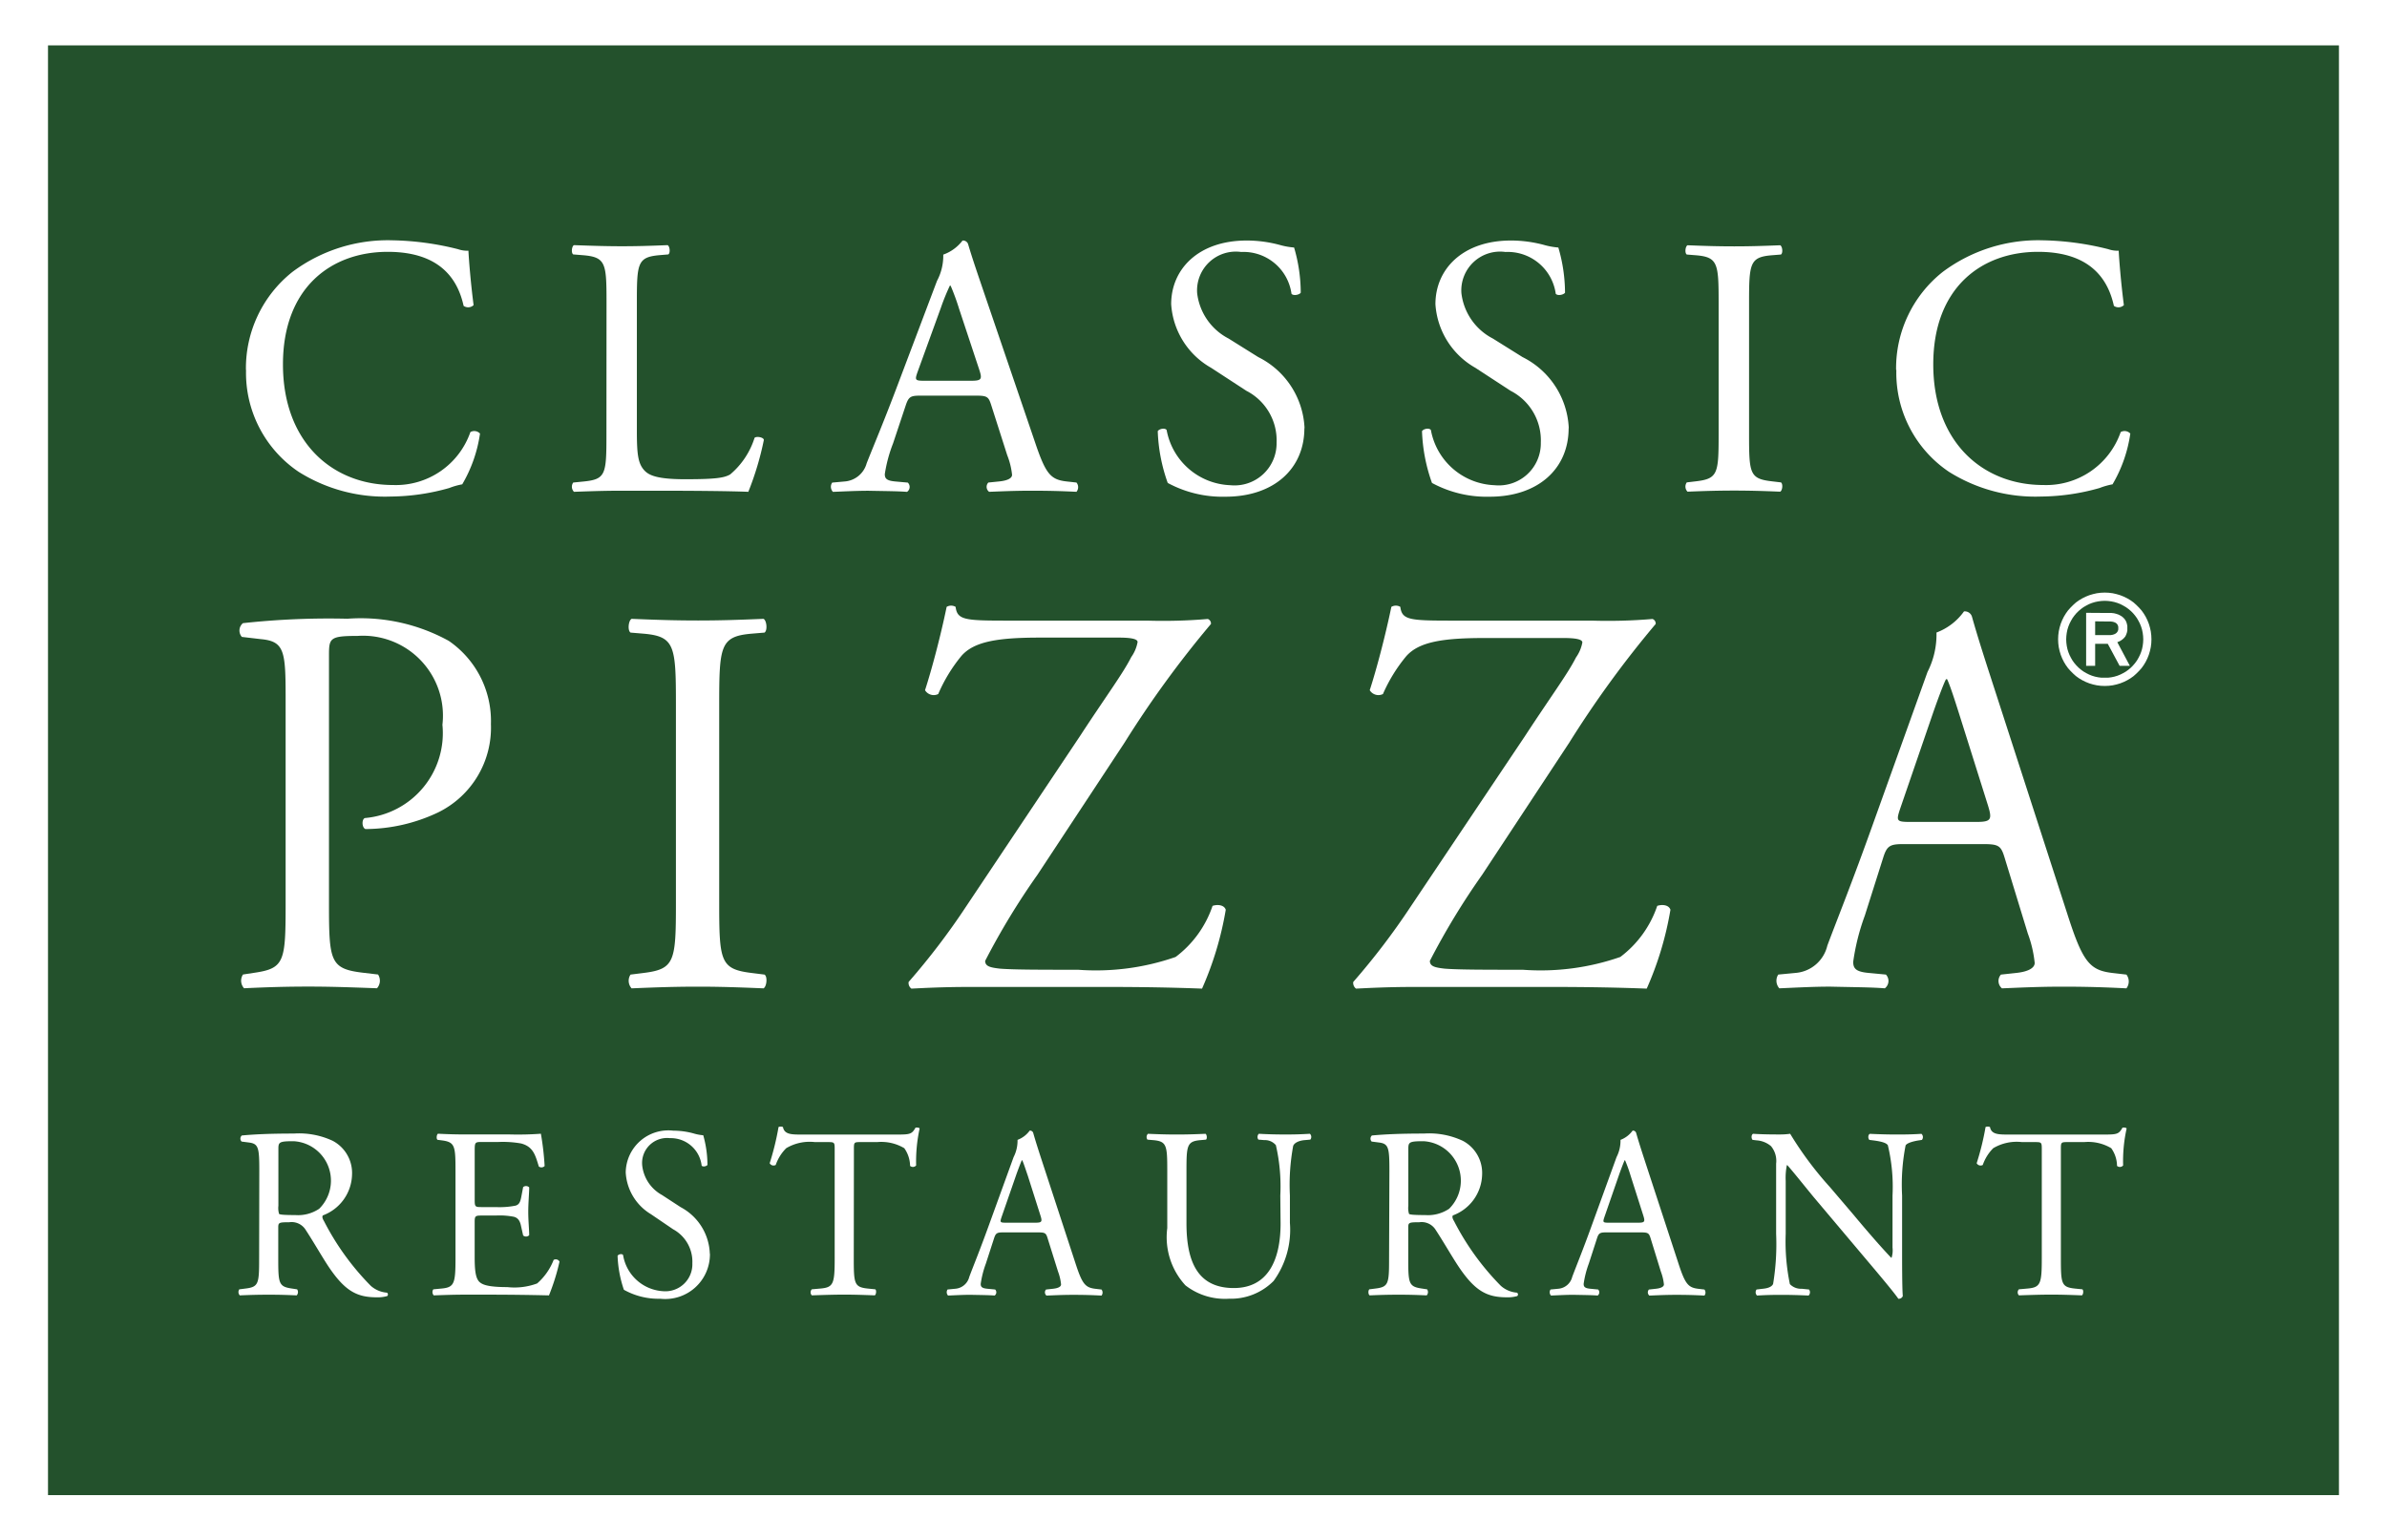
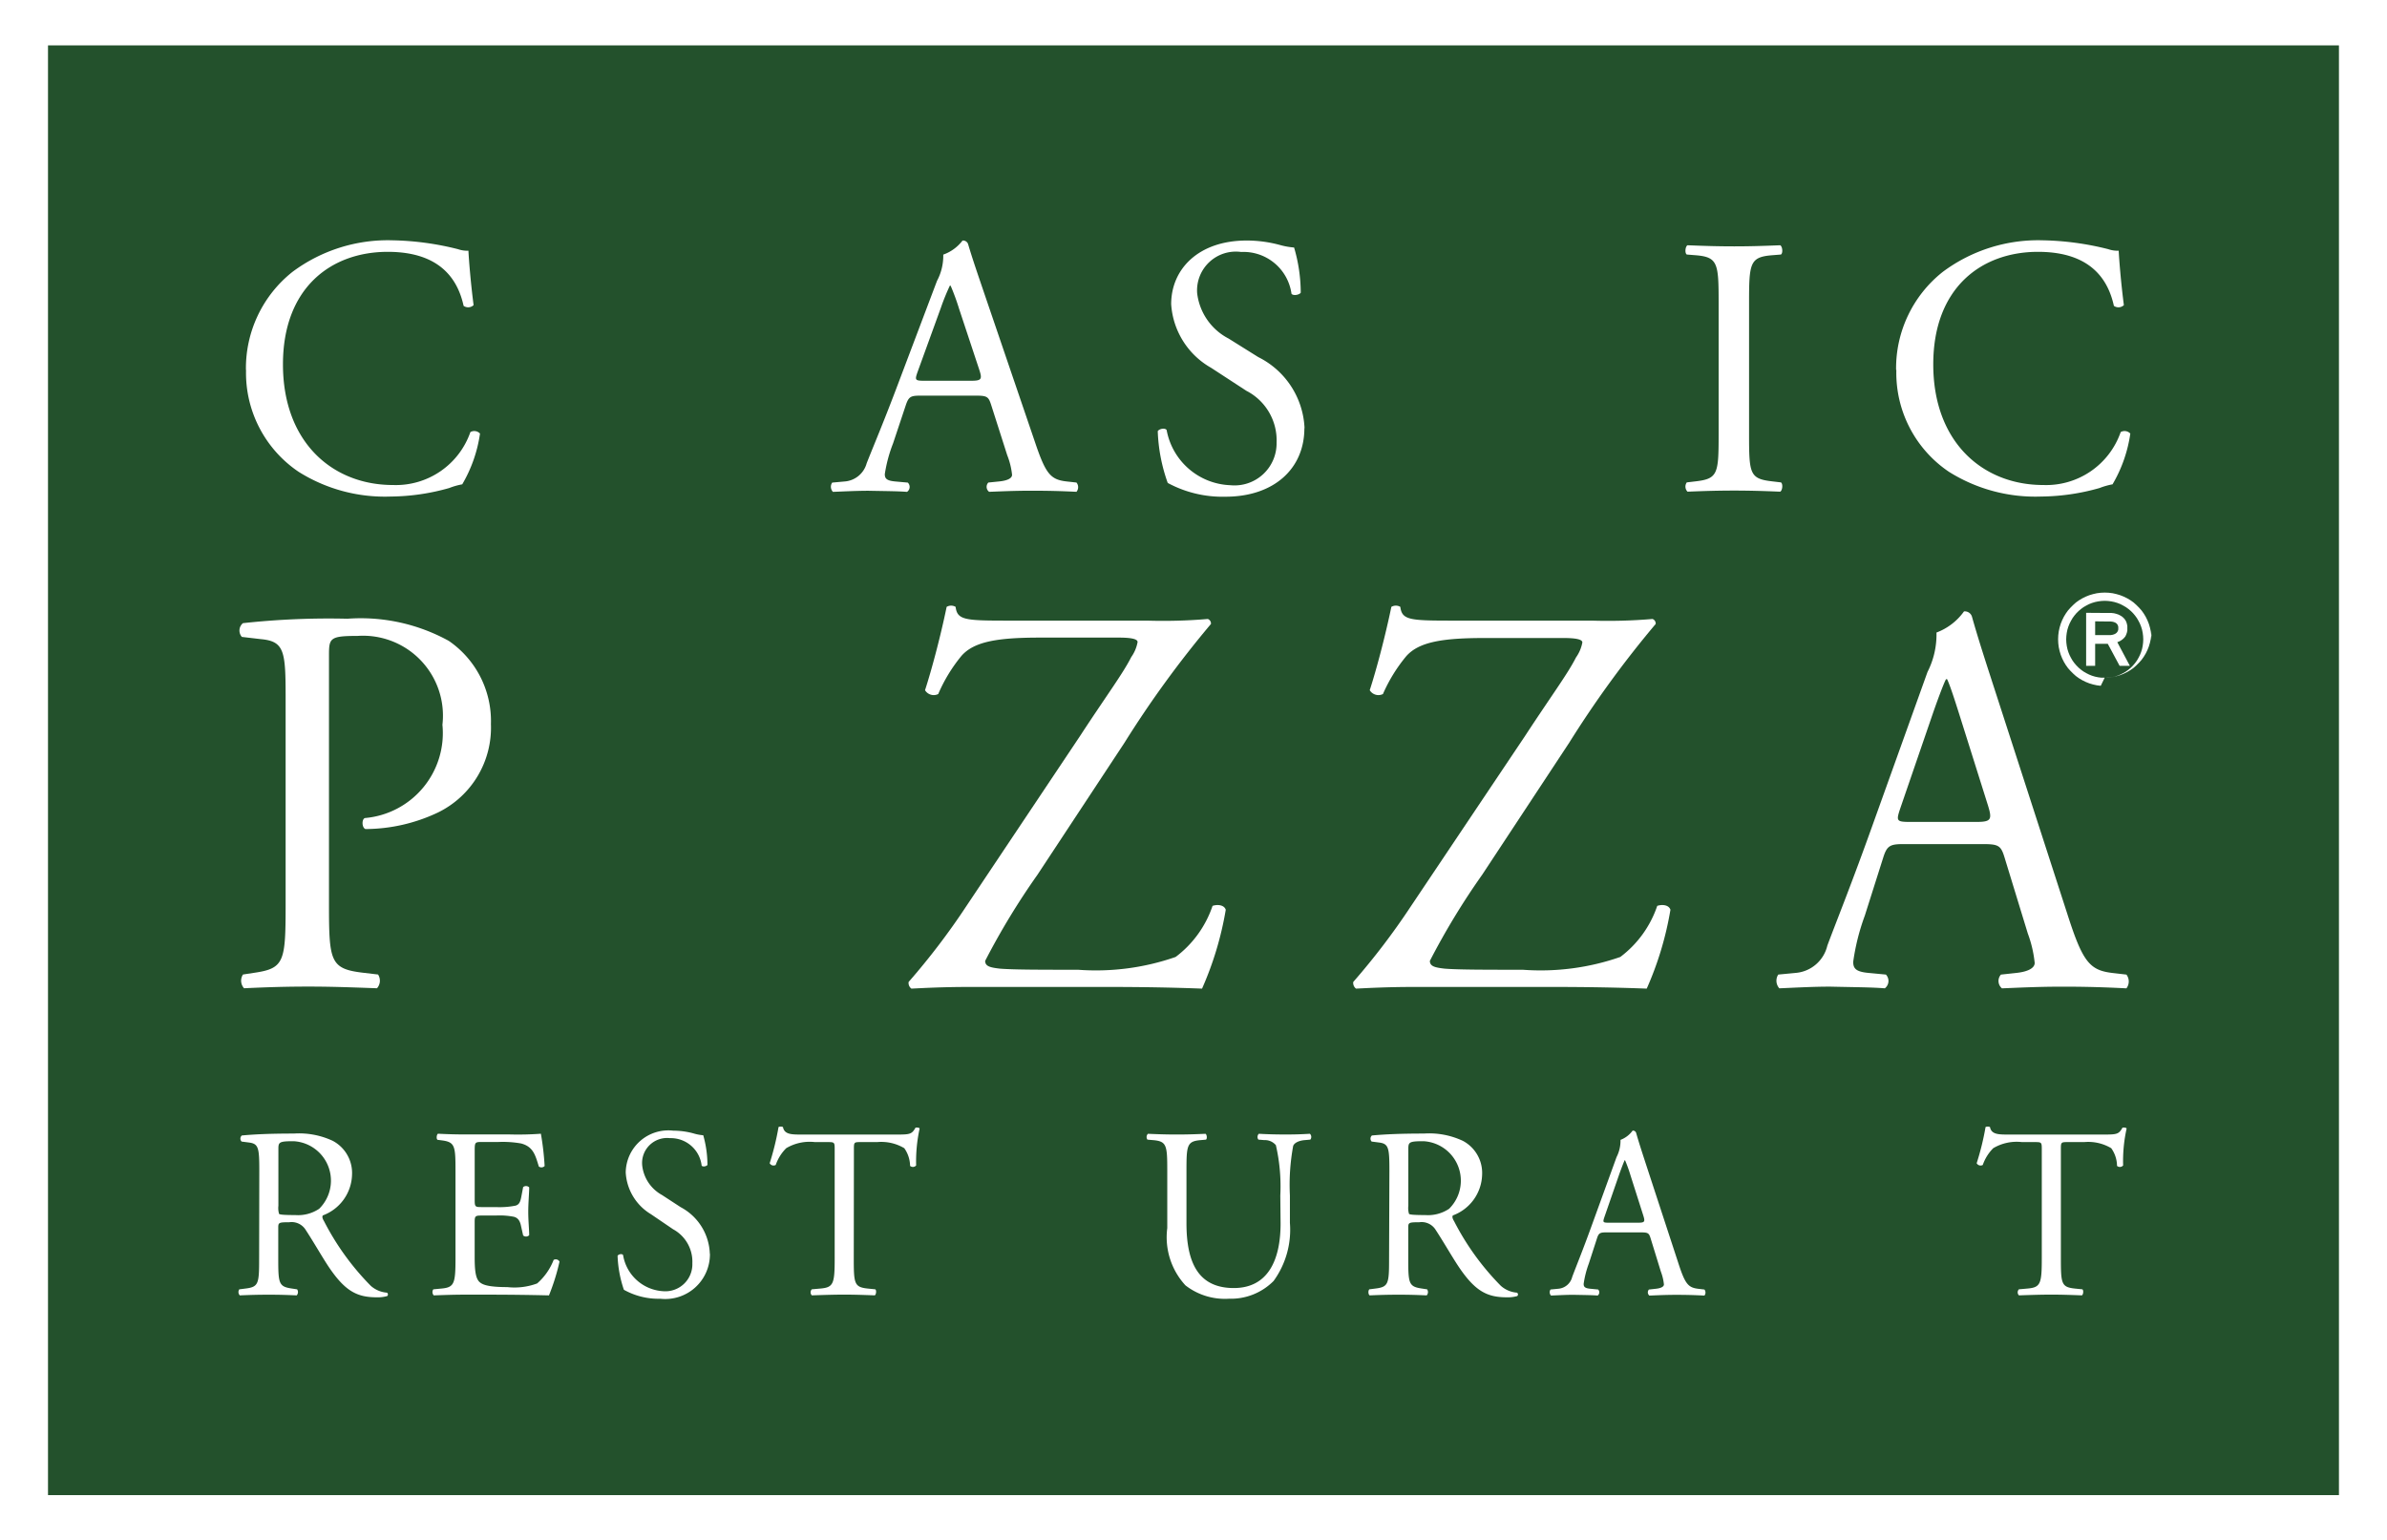
<svg xmlns="http://www.w3.org/2000/svg" id="Group_6859" data-name="Group 6859" width="86.771" height="56" viewBox="0 0 86.771 56">
  <defs>
    <clipPath id="clip-path">
      <rect id="Rectangle_2033" data-name="Rectangle 2033" width="86.771" height="56" fill="none" />
    </clipPath>
  </defs>
  <rect id="Rectangle_2031" data-name="Rectangle 2031" width="86.771" height="56" fill="#fff" />
  <rect id="Rectangle_2032" data-name="Rectangle 2032" width="83.279" height="52.703" transform="translate(1.745 1.65)" fill="#23512c" />
  <g id="Group_6857" data-name="Group 6857">
    <g id="Group_6856" data-name="Group 6856" clip-path="url(#clip-path)">
      <path id="Path_283" data-name="Path 283" d="M36.036,39.93a4.336,4.336,0,0,0,1.91,3.7,5.888,5.888,0,0,0,3.351.9,7.967,7.967,0,0,0,2.127-.31,2.531,2.531,0,0,1,.471-.134,5.067,5.067,0,0,0,.646-1.845.285.285,0,0,0-.35-.054,2.867,2.867,0,0,1-2.813,1.924c-2.207,0-4-1.561-4-4.386,0-2.786,1.75-4.091,3.809-4.091,1.951,0,2.557,1.05,2.758,1.964a.285.285,0,0,0,.363-.027c-.107-.821-.174-1.67-.188-1.978a1.022,1.022,0,0,1-.377-.055,10.428,10.428,0,0,0-2.382-.323,5.8,5.8,0,0,0-3.634,1.145,4.47,4.47,0,0,0-1.695,3.565" transform="translate(-27.092 -26.479)" fill="#fff" fill-rule="evenodd" />
-       <path id="Path_284" data-name="Path 284" d="M85.009,42.832c0,1.413-.027,1.6-.807,1.681l-.4.04a.262.262,0,0,0,.027.337c.754-.027,1.184-.04,1.748-.04h1.239c1.386,0,2.664.013,3.351.04a10.883,10.883,0,0,0,.564-1.884c0-.094-.255-.147-.337-.08a2.864,2.864,0,0,1-.888,1.333c-.214.121-.5.174-1.641.174-1.063,0-1.319-.161-1.467-.31-.243-.254-.283-.6-.283-1.453V37.987c0-1.413.027-1.629.821-1.7l.323-.027c.08-.054.054-.3-.027-.337-.673.027-1.13.04-1.656.04s-.995-.013-1.748-.04c-.08.04-.107.283-.027.337l.337.027c.847.067.874.283.874,1.7Z" transform="translate(-62.964 -27.011)" fill="#fff" fill-rule="evenodd" />
      <path id="Path_285" data-name="Path 285" d="M128.095,43.03a2.692,2.692,0,0,1,.176.713c0,.134-.189.214-.47.241l-.392.04a.225.225,0,0,0,.028.337c.39-.014.9-.04,1.547-.04.606,0,1.077.013,1.628.04a.263.263,0,0,0,0-.337l-.363-.04c-.578-.067-.754-.268-1.144-1.427l-1.844-5.409c-.2-.592-.417-1.211-.591-1.8a.193.193,0,0,0-.2-.121,1.507,1.507,0,0,1-.7.511,1.94,1.94,0,0,1-.228.956l-1.373,3.632c-.566,1.509-.943,2.383-1.184,3a.9.9,0,0,1-.808.66l-.444.04a.266.266,0,0,0,.027.337c.364-.014.847-.04,1.293-.04.631.013,1.05.013,1.4.04a.217.217,0,0,0,.027-.337l-.445-.04c-.322-.027-.39-.107-.39-.268a5.2,5.2,0,0,1,.3-1.117l.471-1.413c.1-.283.176-.323.512-.323h2.031c.405,0,.457.04.552.337Zm-2.408-5.37a8.017,8.017,0,0,1,.323-.794h.027a8.635,8.635,0,0,1,.31.847l.727,2.194c.12.363.094.417-.3.417h-1.654c-.378,0-.392-.013-.283-.323Z" transform="translate(-91.481 -26.482)" fill="#fff" fill-rule="evenodd" />
      <path id="Path_286" data-name="Path 286" d="M174.925,42.048a3.034,3.034,0,0,0-1.683-2.584l-1.077-.673a2.139,2.139,0,0,1-1.144-1.654,1.41,1.41,0,0,1,1.6-1.494,1.762,1.762,0,0,1,1.83,1.521c.067.08.283.04.336-.04a5.852,5.852,0,0,0-.242-1.643,2.675,2.675,0,0,1-.471-.08,4.62,4.62,0,0,0-1.251-.174c-1.75,0-2.746,1.035-2.746,2.314a2.868,2.868,0,0,0,1.453,2.314l1.279.834a2.025,2.025,0,0,1,1.1,1.884,1.529,1.529,0,0,1-1.683,1.549,2.448,2.448,0,0,1-2.314-2.006c-.054-.081-.256-.054-.323.04a6.188,6.188,0,0,0,.363,1.884,4.188,4.188,0,0,0,2.1.5c1.75,0,2.867-1.01,2.867-2.49" transform="translate(-127.503 -26.483)" fill="#fff" fill-rule="evenodd" />
-       <path id="Path_287" data-name="Path 287" d="M213.629,42.048a3.033,3.033,0,0,0-1.681-2.584l-1.077-.673a2.137,2.137,0,0,1-1.145-1.654,1.41,1.41,0,0,1,1.6-1.494,1.764,1.764,0,0,1,1.83,1.521c.067.08.281.04.337-.04a5.9,5.9,0,0,0-.243-1.643,2.651,2.651,0,0,1-.471-.08,4.623,4.623,0,0,0-1.252-.174c-1.748,0-2.745,1.035-2.745,2.314a2.869,2.869,0,0,0,1.453,2.314l1.278.834a2.022,2.022,0,0,1,1.1,1.884,1.528,1.528,0,0,1-1.682,1.549,2.447,2.447,0,0,1-2.314-2.006c-.055-.081-.256-.054-.323.04a6.188,6.188,0,0,0,.363,1.884,4.175,4.175,0,0,0,2.1.5c1.75,0,2.867-1.01,2.867-2.49" transform="translate(-156.602 -26.483)" fill="#fff" fill-rule="evenodd" />
      <path id="Path_288" data-name="Path 288" d="M248.065,42.8c0,1.425-.027,1.614-.821,1.708l-.337.04a.262.262,0,0,0,.027.337c.673-.027,1.13-.04,1.7-.04.538,0,.995.013,1.668.04.082-.04.109-.281.028-.337l-.337-.04c-.8-.094-.822-.283-.822-1.708V38.014c0-1.427.027-1.656.822-1.723l.337-.027c.08-.054.054-.3-.028-.337-.673.027-1.13.04-1.668.04-.566,0-1.023-.013-1.7-.04-.08.04-.107.283-.027.337l.337.027c.794.067.821.3.821,1.723Z" transform="translate(-185.59 -27.011)" fill="#fff" fill-rule="evenodd" />
      <path id="Path_289" data-name="Path 289" d="M277.746,39.93a4.336,4.336,0,0,0,1.911,3.7,5.9,5.9,0,0,0,3.351.9,7.954,7.954,0,0,0,2.126-.31,2.57,2.57,0,0,1,.471-.134,5.04,5.04,0,0,0,.646-1.845.284.284,0,0,0-.35-.054,2.867,2.867,0,0,1-2.813,1.924c-2.205,0-4-1.561-4-4.386,0-2.786,1.75-4.091,3.808-4.091,1.951,0,2.557,1.05,2.758,1.964a.284.284,0,0,0,.363-.027c-.107-.821-.174-1.67-.188-1.978a1.024,1.024,0,0,1-.377-.055,10.42,10.42,0,0,0-2.381-.323,5.8,5.8,0,0,0-3.634,1.145,4.467,4.467,0,0,0-1.7,3.565" transform="translate(-208.811 -26.479)" fill="#fff" fill-rule="evenodd" />
      <path id="Path_290" data-name="Path 290" d="M38.328,91.977c0-.646.019-.727,1.037-.727a2.905,2.905,0,0,1,3.087,3.23,3.1,3.1,0,0,1-2.819,3.391c-.116.04-.116.343.019.4a6.194,6.194,0,0,0,2.646-.606,3.43,3.43,0,0,0,1.917-3.209,3.532,3.532,0,0,0-1.534-3.027A6.636,6.636,0,0,0,39,90.625a28.781,28.781,0,0,0-3.8.161.349.349,0,0,0-.039.5l.691.081c.864.08.9.444.9,2.159v7.449c0,2.119-.037,2.362-1.15,2.523l-.4.061a.409.409,0,0,0,.039.5c.844-.04,1.534-.061,2.339-.061.767,0,1.4.021,2.493.061a.412.412,0,0,0,.039-.5l-.518-.061c-1.227-.142-1.266-.4-1.266-2.523Z" transform="translate(-26.369 -68.132)" fill="#fff" fill-rule="evenodd" />
-       <path id="Path_291" data-name="Path 291" d="M93.793,100.938c0,2.14-.039,2.423-1.17,2.564l-.48.06a.409.409,0,0,0,.039.5c.959-.04,1.611-.061,2.417-.061.767,0,1.419.021,2.378.061.115-.061.153-.424.037-.5l-.479-.06c-1.13-.141-1.169-.424-1.169-2.564V93.753c0-2.14.039-2.484,1.169-2.584l.479-.04c.116-.082.077-.445-.037-.5-.959.04-1.611.06-2.378.06-.806,0-1.458-.02-2.417-.06-.115.06-.153.423-.039.5l.48.04c1.132.1,1.17.444,1.17,2.584Z" transform="translate(-69.222 -68.132)" fill="#fff" fill-rule="evenodd" />
      <path id="Path_292" data-name="Path 292" d="M135.171,99.6a25.644,25.644,0,0,1-2.091,2.745.257.257,0,0,0,.1.243c.441-.021,1.13-.061,2.147-.061h4.928c1.342,0,2.436.021,3.491.061a11.946,11.946,0,0,0,.862-2.867c-.058-.181-.307-.2-.48-.141a3.874,3.874,0,0,1-1.342,1.857,8.811,8.811,0,0,1-3.549.465c-1.342,0-2.338,0-2.837-.04-.345-.04-.538-.08-.538-.283a26.3,26.3,0,0,1,1.9-3.129l3.164-4.8a37.786,37.786,0,0,1,3.144-4.319.174.174,0,0,0-.115-.181,19.033,19.033,0,0,1-2.205.06h-5.062c-1.553,0-1.841-.019-1.9-.5a.319.319,0,0,0-.326,0c-.229,1.111-.556,2.322-.786,3.029a.369.369,0,0,0,.48.14A5.732,5.732,0,0,1,135,90.492c.46-.525,1.322-.665,2.856-.665h2.858c.5,0,.689.06.689.161a1.352,1.352,0,0,1-.229.545c-.307.606-.882,1.372-1.86,2.867Z" transform="translate(-100.05 -66.648)" fill="#fff" fill-rule="evenodd" />
      <path id="Path_293" data-name="Path 293" d="M200.295,99.6a25.642,25.642,0,0,1-2.091,2.745.26.26,0,0,0,.1.243c.442-.021,1.132-.061,2.149-.061h4.928c1.342,0,2.435.021,3.491.061a11.891,11.891,0,0,0,.862-2.867c-.058-.181-.307-.2-.48-.141a3.874,3.874,0,0,1-1.342,1.857,8.811,8.811,0,0,1-3.547.465c-1.343,0-2.341,0-2.84-.04-.344-.04-.536-.08-.536-.283a26.306,26.306,0,0,1,1.9-3.129l3.164-4.8a37.76,37.76,0,0,1,3.145-4.319.176.176,0,0,0-.116-.181,19.049,19.049,0,0,1-2.205.06h-5.062c-1.553,0-1.841-.019-1.9-.5a.319.319,0,0,0-.326,0c-.231,1.111-.555,2.322-.786,3.029a.369.369,0,0,0,.48.14,5.733,5.733,0,0,1,.844-1.372c.46-.525,1.322-.665,2.856-.665h2.858c.5,0,.691.06.691.161a1.36,1.36,0,0,1-.231.545c-.307.606-.882,1.372-1.86,2.867Z" transform="translate(-149.011 -66.648)" fill="#fff" fill-rule="evenodd" />
      <path id="Path_294" data-name="Path 294" d="M269.32,101.269a4.326,4.326,0,0,1,.25,1.069c0,.2-.27.323-.672.365l-.555.06a.349.349,0,0,0,.037.5c.557-.021,1.285-.061,2.205-.061.862,0,1.534.021,2.32.061a.413.413,0,0,0,0-.5l-.518-.06c-.823-.1-1.074-.405-1.629-2.14l-2.627-8.115c-.287-.889-.594-1.817-.844-2.706a.272.272,0,0,0-.287-.182,2.16,2.16,0,0,1-1,.768,3,3,0,0,1-.326,1.433l-1.955,5.45c-.806,2.261-1.342,3.573-1.687,4.5a1.292,1.292,0,0,1-1.151.991l-.633.06a.414.414,0,0,0,.039.5c.518-.021,1.208-.061,1.841-.061.9.021,1.5.021,1.994.061a.336.336,0,0,0,.039-.5l-.633-.06c-.46-.042-.555-.163-.555-.405a8.05,8.05,0,0,1,.421-1.675l.672-2.119c.134-.424.249-.484.728-.484h2.9c.575,0,.652.06.786.505Zm-3.433-8.053c.212-.606.4-1.09.46-1.192h.039c.115.243.287.788.441,1.272l1.036,3.29c.171.545.133.627-.423.627h-2.359c-.536,0-.555-.021-.4-.486Z" transform="translate(-195.606 -67.333)" fill="#fff" fill-rule="evenodd" />
      <path id="Path_295" data-name="Path 295" d="M35.681,170.6c0,.928-.016,1.042-.508,1.1l-.213.027a.175.175,0,0,0,.018.22c.4-.018.7-.025,1.06-.025.338,0,.627.007,1.008.025a.178.178,0,0,0,.016-.22l-.177-.027c-.493-.07-.509-.176-.509-1.1v-1.112c0-.186.016-.2.4-.2a.6.6,0,0,1,.6.283c.264.4.611,1.006.831,1.334.6.892,1.033,1.112,1.754,1.112a1.269,1.269,0,0,0,.374-.045.076.076,0,0,0-.009-.124,1,1,0,0,1-.585-.247,9.489,9.489,0,0,1-1.7-2.35c-.043-.07-.085-.158-.043-.212a1.624,1.624,0,0,0,1.06-1.474,1.323,1.323,0,0,0-.7-1.236,2.889,2.889,0,0,0-1.416-.265c-.831,0-1.416.025-1.891.07a.152.152,0,0,0-.007.221l.271.035c.347.045.372.2.372,1.033Zm.7-3.975c0-.247.025-.283.551-.283a1.436,1.436,0,0,1,.932,2.456,1.379,1.379,0,0,1-.873.229c-.432,0-.56-.018-.585-.043a.728.728,0,0,1-.025-.292Z" transform="translate(-26.261 -124.855)" fill="#fff" fill-rule="evenodd" />
      <path id="Path_296" data-name="Path 296" d="M64.18,170.6c0,.926-.043,1.059-.526,1.1l-.28.027a.177.177,0,0,0,.016.22c.5-.018.789-.027,1.153-.027h.764c.755,0,1.509.009,2.271.027a7.809,7.809,0,0,0,.383-1.227.154.154,0,0,0-.213-.063,2.184,2.184,0,0,1-.6.856,2.364,2.364,0,0,1-1.084.133c-.746,0-.925-.1-1.026-.2-.136-.15-.161-.449-.161-.919v-1.245c0-.229.025-.238.278-.238h.493a2.7,2.7,0,0,1,.652.045c.17.043.229.176.262.335l.077.344a.161.161,0,0,0,.22-.009c0-.193-.034-.529-.034-.847,0-.335.034-.68.034-.892a.164.164,0,0,0-.22-.009l-.069.362c-.042.222-.1.274-.2.31a2.982,2.982,0,0,1-.721.054h-.493c-.253,0-.278,0-.278-.247v-1.767c0-.335,0-.353.253-.353h.611a3.817,3.817,0,0,1,.822.054c.441.115.518.423.645.838a.16.16,0,0,0,.211-.018,10.061,10.061,0,0,0-.136-1.174,11.3,11.3,0,0,1-1.144.026H64.544c-.347,0-.636-.008-1-.026-.05.026-.068.185-.018.221l.136.018c.5.061.518.193.518,1.112Z" transform="translate(-47.622 -124.855)" fill="#fff" fill-rule="evenodd" />
      <path id="Path_297" data-name="Path 297" d="M93.79,170.088a1.992,1.992,0,0,0-1.06-1.695l-.678-.442a1.4,1.4,0,0,1-.721-1.086.908.908,0,0,1,1.008-.981,1.129,1.129,0,0,1,1.154,1c.042.052.177.025.211-.027a3.972,3.972,0,0,0-.153-1.078,1.713,1.713,0,0,1-.3-.052,2.773,2.773,0,0,0-.788-.115,1.549,1.549,0,0,0-1.73,1.519,1.89,1.89,0,0,0,.916,1.517l.806.548a1.341,1.341,0,0,1,.7,1.238.982.982,0,0,1-1.06,1.014,1.568,1.568,0,0,1-1.458-1.315c-.034-.054-.161-.036-.2.027a4.286,4.286,0,0,0,.229,1.236,2.573,2.573,0,0,0,1.322.326,1.625,1.625,0,0,0,1.806-1.634" transform="translate(-67.987 -124.508)" fill="#fff" fill-rule="evenodd" />
      <path id="Path_298" data-name="Path 298" d="M115.8,165.875c0-.292-.009-.3.246-.3h.6a1.633,1.633,0,0,1,.985.222,1.146,1.146,0,0,1,.211.643.155.155,0,0,0,.22-.016,5.631,5.631,0,0,1,.127-1.343c-.017-.035-.11-.043-.152-.027-.128.231-.2.247-.661.247h-3.434c-.39,0-.669.009-.721-.273a.2.2,0,0,0-.161,0,9.69,9.69,0,0,1-.322,1.315.16.16,0,0,0,.22.063,1.594,1.594,0,0,1,.381-.609,1.669,1.669,0,0,1,1.042-.222h.466c.254,0,.254.009.254.283V169.8c0,.928-.042,1.059-.526,1.1l-.305.027a.159.159,0,0,0,0,.22c.544-.018.84-.027,1.179-.027s.627.009,1.109.027c.051-.027.069-.185.018-.22l-.271-.027c-.493-.052-.51-.176-.51-1.1Z" transform="translate(-84.759 -124.056)" fill="#fff" fill-rule="evenodd" />
-       <path id="Path_299" data-name="Path 299" d="M142.726,170.733a1.828,1.828,0,0,1,.11.468c0,.089-.119.141-.3.159l-.246.027a.151.151,0,0,0,.016.22c.246-.009.569-.027.975-.027.381,0,.678.009,1.026.027a.179.179,0,0,0,0-.22l-.229-.027c-.365-.045-.475-.176-.721-.937l-1.162-3.549c-.127-.389-.263-.8-.372-1.184a.12.12,0,0,0-.128-.079.96.96,0,0,1-.441.335,1.314,1.314,0,0,1-.143.627l-.865,2.384c-.356.989-.594,1.564-.746,1.969a.569.569,0,0,1-.51.433l-.28.027a.177.177,0,0,0,.018.22c.228-.009.533-.027.813-.027.4.009.661.009.881.027a.145.145,0,0,0,.018-.22l-.28-.027c-.2-.018-.245-.07-.245-.176a3.491,3.491,0,0,1,.186-.734l.3-.926c.06-.186.11-.213.323-.213h1.279c.255,0,.289.027.347.222Zm-1.517-3.523c.094-.265.179-.477.2-.521h.017c.051.106.126.344.2.557l.457,1.438c.077.239.06.274-.186.274h-1.043c-.238,0-.246-.009-.178-.212Z" transform="translate(-104.265 -124.508)" fill="#fff" fill-rule="evenodd" />
      <path id="Path_300" data-name="Path 300" d="M172.828,169.332c0,1.341-.466,2.348-1.7,2.348-1.3,0-1.721-.935-1.721-2.357v-1.908c0-.919.018-1.069.509-1.112l.2-.018c.051-.036.033-.186-.018-.212-.415.018-.7.026-1.042.026s-.627-.008-1.051-.026a.167.167,0,0,0-.017.212l.211.018c.491.043.51.193.51,1.112V169.5a2.583,2.583,0,0,0,.661,2.083,2.34,2.34,0,0,0,1.584.485,2.184,2.184,0,0,0,1.62-.645,3.164,3.164,0,0,0,.593-2.11v-1a7.76,7.76,0,0,1,.119-1.8c.043-.114.211-.194.424-.211l.2-.018a.157.157,0,0,0-.016-.212c-.305.018-.534.026-.891.026-.331,0-.645-.008-.966-.026a.164.164,0,0,0-.016.212l.212.018a.519.519,0,0,1,.424.184,6.671,6.671,0,0,1,.161,1.829Z" transform="translate(-126.277 -124.855)" fill="#fff" fill-rule="evenodd" />
      <path id="Path_301" data-name="Path 301" d="M201.172,170.6c0,.928-.016,1.042-.509,1.1l-.211.027c-.051.061-.034.2.018.22.4-.018.7-.025,1.059-.025.34,0,.628.007,1.01.025a.178.178,0,0,0,.016-.22l-.177-.027c-.493-.07-.509-.176-.509-1.1v-1.112c0-.186.016-.2.4-.2a.6.6,0,0,1,.6.283c.264.4.612,1.006.833,1.334.6.892,1.033,1.112,1.754,1.112a1.268,1.268,0,0,0,.374-.045.076.076,0,0,0-.009-.124,1,1,0,0,1-.585-.247,9.489,9.489,0,0,1-1.7-2.35c-.043-.07-.085-.158-.043-.212a1.624,1.624,0,0,0,1.061-1.474,1.321,1.321,0,0,0-.7-1.236,2.88,2.88,0,0,0-1.415-.265c-.831,0-1.416.025-1.891.07a.153.153,0,0,0-.009.221l.273.035c.347.045.372.2.372,1.033Zm.7-3.975c0-.247.025-.283.551-.283a1.437,1.437,0,0,1,.932,2.456,1.38,1.38,0,0,1-.873.229c-.432,0-.56-.018-.585-.043a.728.728,0,0,1-.025-.292Z" transform="translate(-150.677 -124.855)" fill="#fff" fill-rule="evenodd" />
      <path id="Path_302" data-name="Path 302" d="M231,170.733a1.845,1.845,0,0,1,.112.468c0,.089-.119.141-.3.159l-.245.027a.152.152,0,0,0,.016.22c.247-.009.569-.027.976-.027.381,0,.679.009,1.026.027a.179.179,0,0,0,0-.22l-.229-.027c-.364-.045-.475-.176-.721-.937l-1.162-3.549c-.127-.389-.262-.8-.372-1.184a.119.119,0,0,0-.128-.079.957.957,0,0,1-.439.335,1.311,1.311,0,0,1-.144.627l-.865,2.384c-.356.989-.594,1.564-.746,1.969a.569.569,0,0,1-.508.433l-.28.027a.177.177,0,0,0,.016.22c.23-.009.535-.027.815-.027.4.009.661.009.881.027a.145.145,0,0,0,.017-.22l-.28-.027c-.2-.018-.246-.07-.246-.176a3.509,3.509,0,0,1,.186-.734l.3-.926c.06-.186.112-.213.323-.213h1.279c.254,0,.289.027.348.222Zm-1.517-3.523c.094-.265.179-.477.2-.521h.017a5.386,5.386,0,0,1,.2.557l.458,1.438c.076.239.06.274-.187.274h-1.043c-.237,0-.245-.009-.177-.212Z" transform="translate(-170.626 -124.508)" fill="#fff" fill-rule="evenodd" />
-       <path id="Path_303" data-name="Path 303" d="M262.018,168.317a7.4,7.4,0,0,1,.127-1.82c.034-.07.2-.14.475-.184l.118-.018a.16.16,0,0,0-.016-.221c-.289.018-.509.025-.874.025-.322,0-.611-.007-1-.025-.069.025-.077.167-.018.221l.144.018c.34.044.475.1.526.175a6.473,6.473,0,0,1,.17,1.829v1.89a.911.911,0,0,1-.034.371h-.016c-.4-.424-.824-.91-1.4-1.6l-.822-.964a12.615,12.615,0,0,1-1.449-1.942,2.621,2.621,0,0,1-.39.025c-.153,0-.6,0-.958-.025-.069.036-.069.167-.018.221l.144.018a.9.9,0,0,1,.526.211.838.838,0,0,1,.186.636v2.552a8.847,8.847,0,0,1-.11,1.82c-.042.1-.177.158-.372.176l-.229.027a.168.168,0,0,0,.016.22c.3-.018.526-.025.883-.025.313,0,.609.007.992.025a.167.167,0,0,0,.016-.22l-.264-.027a.557.557,0,0,1-.432-.168,7.607,7.607,0,0,1-.152-1.827v-1.925a2.315,2.315,0,0,1,.042-.573h.016c.179.193.755.917.984,1.191l1.966,2.332c.739.874.984,1.184,1.086,1.333a.154.154,0,0,0,.163-.1c-.026-.229-.026-1.281-.026-1.546Z" transform="translate(-192.874 -124.855)" fill="#fff" fill-rule="evenodd" />
      <path id="Path_304" data-name="Path 304" d="M292.577,165.875c0-.292-.007-.3.247-.3h.6a1.63,1.63,0,0,1,.983.222,1.126,1.126,0,0,1,.211.643.156.156,0,0,0,.222-.016,5.47,5.47,0,0,1,.127-1.343c-.018-.035-.11-.043-.153-.027-.127.231-.2.247-.661.247h-3.432c-.39,0-.67.009-.721-.273a.2.2,0,0,0-.161,0,9.708,9.708,0,0,1-.323,1.315.162.162,0,0,0,.222.063,1.611,1.611,0,0,1,.38-.609,1.674,1.674,0,0,1,1.044-.222h.466c.255,0,.255.009.255.283V169.8c0,.928-.043,1.059-.526,1.1l-.305.027a.157.157,0,0,0,0,.22c.542-.018.838-.027,1.178-.027s.627.009,1.111.027c.051-.027.069-.185.016-.22l-.271-.027c-.491-.052-.509-.176-.509-1.1Z" transform="translate(-217.661 -124.056)" fill="#fff" fill-rule="evenodd" />
-       <path id="Path_305" data-name="Path 305" d="M303.12,89.9,303,89.9l-.118-.015-.115-.024-.112-.034-.106-.043-.1-.051-.1-.058-.092-.067-.086-.073-.08-.081-.073-.085-.067-.092-.058-.1-.051-.1-.043-.107-.034-.11-.024-.115-.015-.119-.006-.121.006-.121.015-.118.024-.115.034-.11.043-.107.051-.1.058-.1.067-.092.073-.087.08-.079.086-.073.092-.067.1-.058.1-.052.106-.042.112-.034.115-.024.118-.015.121-.006.121.006.118.015.115.024.112.034.106.042.1.052.1.058.092.067.086.073.08.079.073.087.067.092.058.1.051.1.043.107.034.11.024.115.015.118.006.121-.006.121-.015.119-.024.115-.034.11-.043.107-.051.1-.058.1-.067.092-.073.085-.08.081-.086.073-.092.067-.1.058-.1.051-.106.043-.112.034-.115.024-.118.015Zm0,.3h.006l.143-.006.143-.018.14-.031.134-.04.13-.052.124-.061.119-.071.112-.08.1-.09.1-.1.089-.1.08-.112.071-.118.061-.124.052-.131.04-.134.031-.14.018-.143.006-.143V88.5l-.006-.143-.018-.143-.031-.14-.04-.134-.052-.13-.061-.124-.071-.118-.08-.112-.089-.1-.1-.1-.1-.09-.112-.08-.119-.071-.124-.061-.13-.052-.134-.04-.14-.032-.143-.018-.143-.006h-.006l-.143.006-.143.018-.14.032-.134.04-.13.052-.124.061-.119.071-.112.08-.1.09-.1.1-.089.1-.08.112-.071.118-.061.124-.052.13-.04.134-.031.14-.018.143-.006.143v.006l.006.143.018.143.031.14.04.134.052.131.061.124.071.118.08.112.089.1.1.1.1.09.112.08.119.071.124.061.13.052.134.04.14.031.143.018Z" transform="translate(-226.611 -65.263)" fill="#fff" fill-rule="evenodd" />
+       <path id="Path_305" data-name="Path 305" d="M303.12,89.9,303,89.9l-.118-.015-.115-.024-.112-.034-.106-.043-.1-.051-.1-.058-.092-.067-.086-.073-.08-.081-.073-.085-.067-.092-.058-.1-.051-.1-.043-.107-.034-.11-.024-.115-.015-.119-.006-.121.006-.121.015-.118.024-.115.034-.11.043-.107.051-.1.058-.1.067-.092.073-.087.08-.079.086-.073.092-.067.1-.058.1-.052.106-.042.112-.034.115-.024.118-.015.121-.006.121.006.118.015.115.024.112.034.106.042.1.052.1.058.092.067.086.073.08.079.073.087.067.092.058.1.051.1.043.107.034.11.024.115.015.118.006.121-.006.121-.015.119-.024.115-.034.11-.043.107-.051.1-.058.1-.067.092-.073.085-.08.081-.086.073-.092.067-.1.058-.1.051-.106.043-.112.034-.115.024-.118.015Zh.006l.143-.006.143-.018.14-.031.134-.04.13-.052.124-.061.119-.071.112-.08.1-.09.1-.1.089-.1.08-.112.071-.118.061-.124.052-.131.04-.134.031-.14.018-.143.006-.143V88.5l-.006-.143-.018-.143-.031-.14-.04-.134-.052-.13-.061-.124-.071-.118-.08-.112-.089-.1-.1-.1-.1-.09-.112-.08-.119-.071-.124-.061-.13-.052-.134-.04-.14-.032-.143-.018-.143-.006h-.006l-.143.006-.143.018-.14.032-.134.04-.13.052-.124.061-.119.071-.112.08-.1.09-.1.1-.089.1-.08.112-.071.118-.061.124-.052.13-.04.134-.031.14-.018.143-.006.143v.006l.006.143.018.143.031.14.04.134.052.131.061.124.071.118.08.112.089.1.1.1.1.09.112.08.119.071.124.061.13.052.134.04.14.031.143.018Z" transform="translate(-226.611 -65.263)" fill="#fff" fill-rule="evenodd" />
      <path id="Path_306" data-name="Path 306" d="M305.543,89.76v1.927h.328v-.8h.459l.43.8h.372l-.456-.859.046-.018.076-.038.066-.045.057-.052.048-.058L307,90.55l.025-.071.016-.076,0-.08v0l0-.083-.016-.08L307,90.083l-.037-.067-.049-.06-.057-.052h0l-.066-.043-.073-.037-.079-.027-.083-.021-.091-.01-.1,0Zm.328.31v.5h.491l.073,0,.064-.01.057-.017.046-.021.04-.028.025-.027.021-.031.015-.034.009-.037,0-.042,0-.049-.01-.043-.016-.036-.022-.031-.03-.028-.037-.022-.045-.018-.055-.013-.061-.007-.071,0Z" transform="translate(-229.709 -67.482)" fill="#fff" fill-rule="evenodd" />
    </g>
  </g>
</svg>